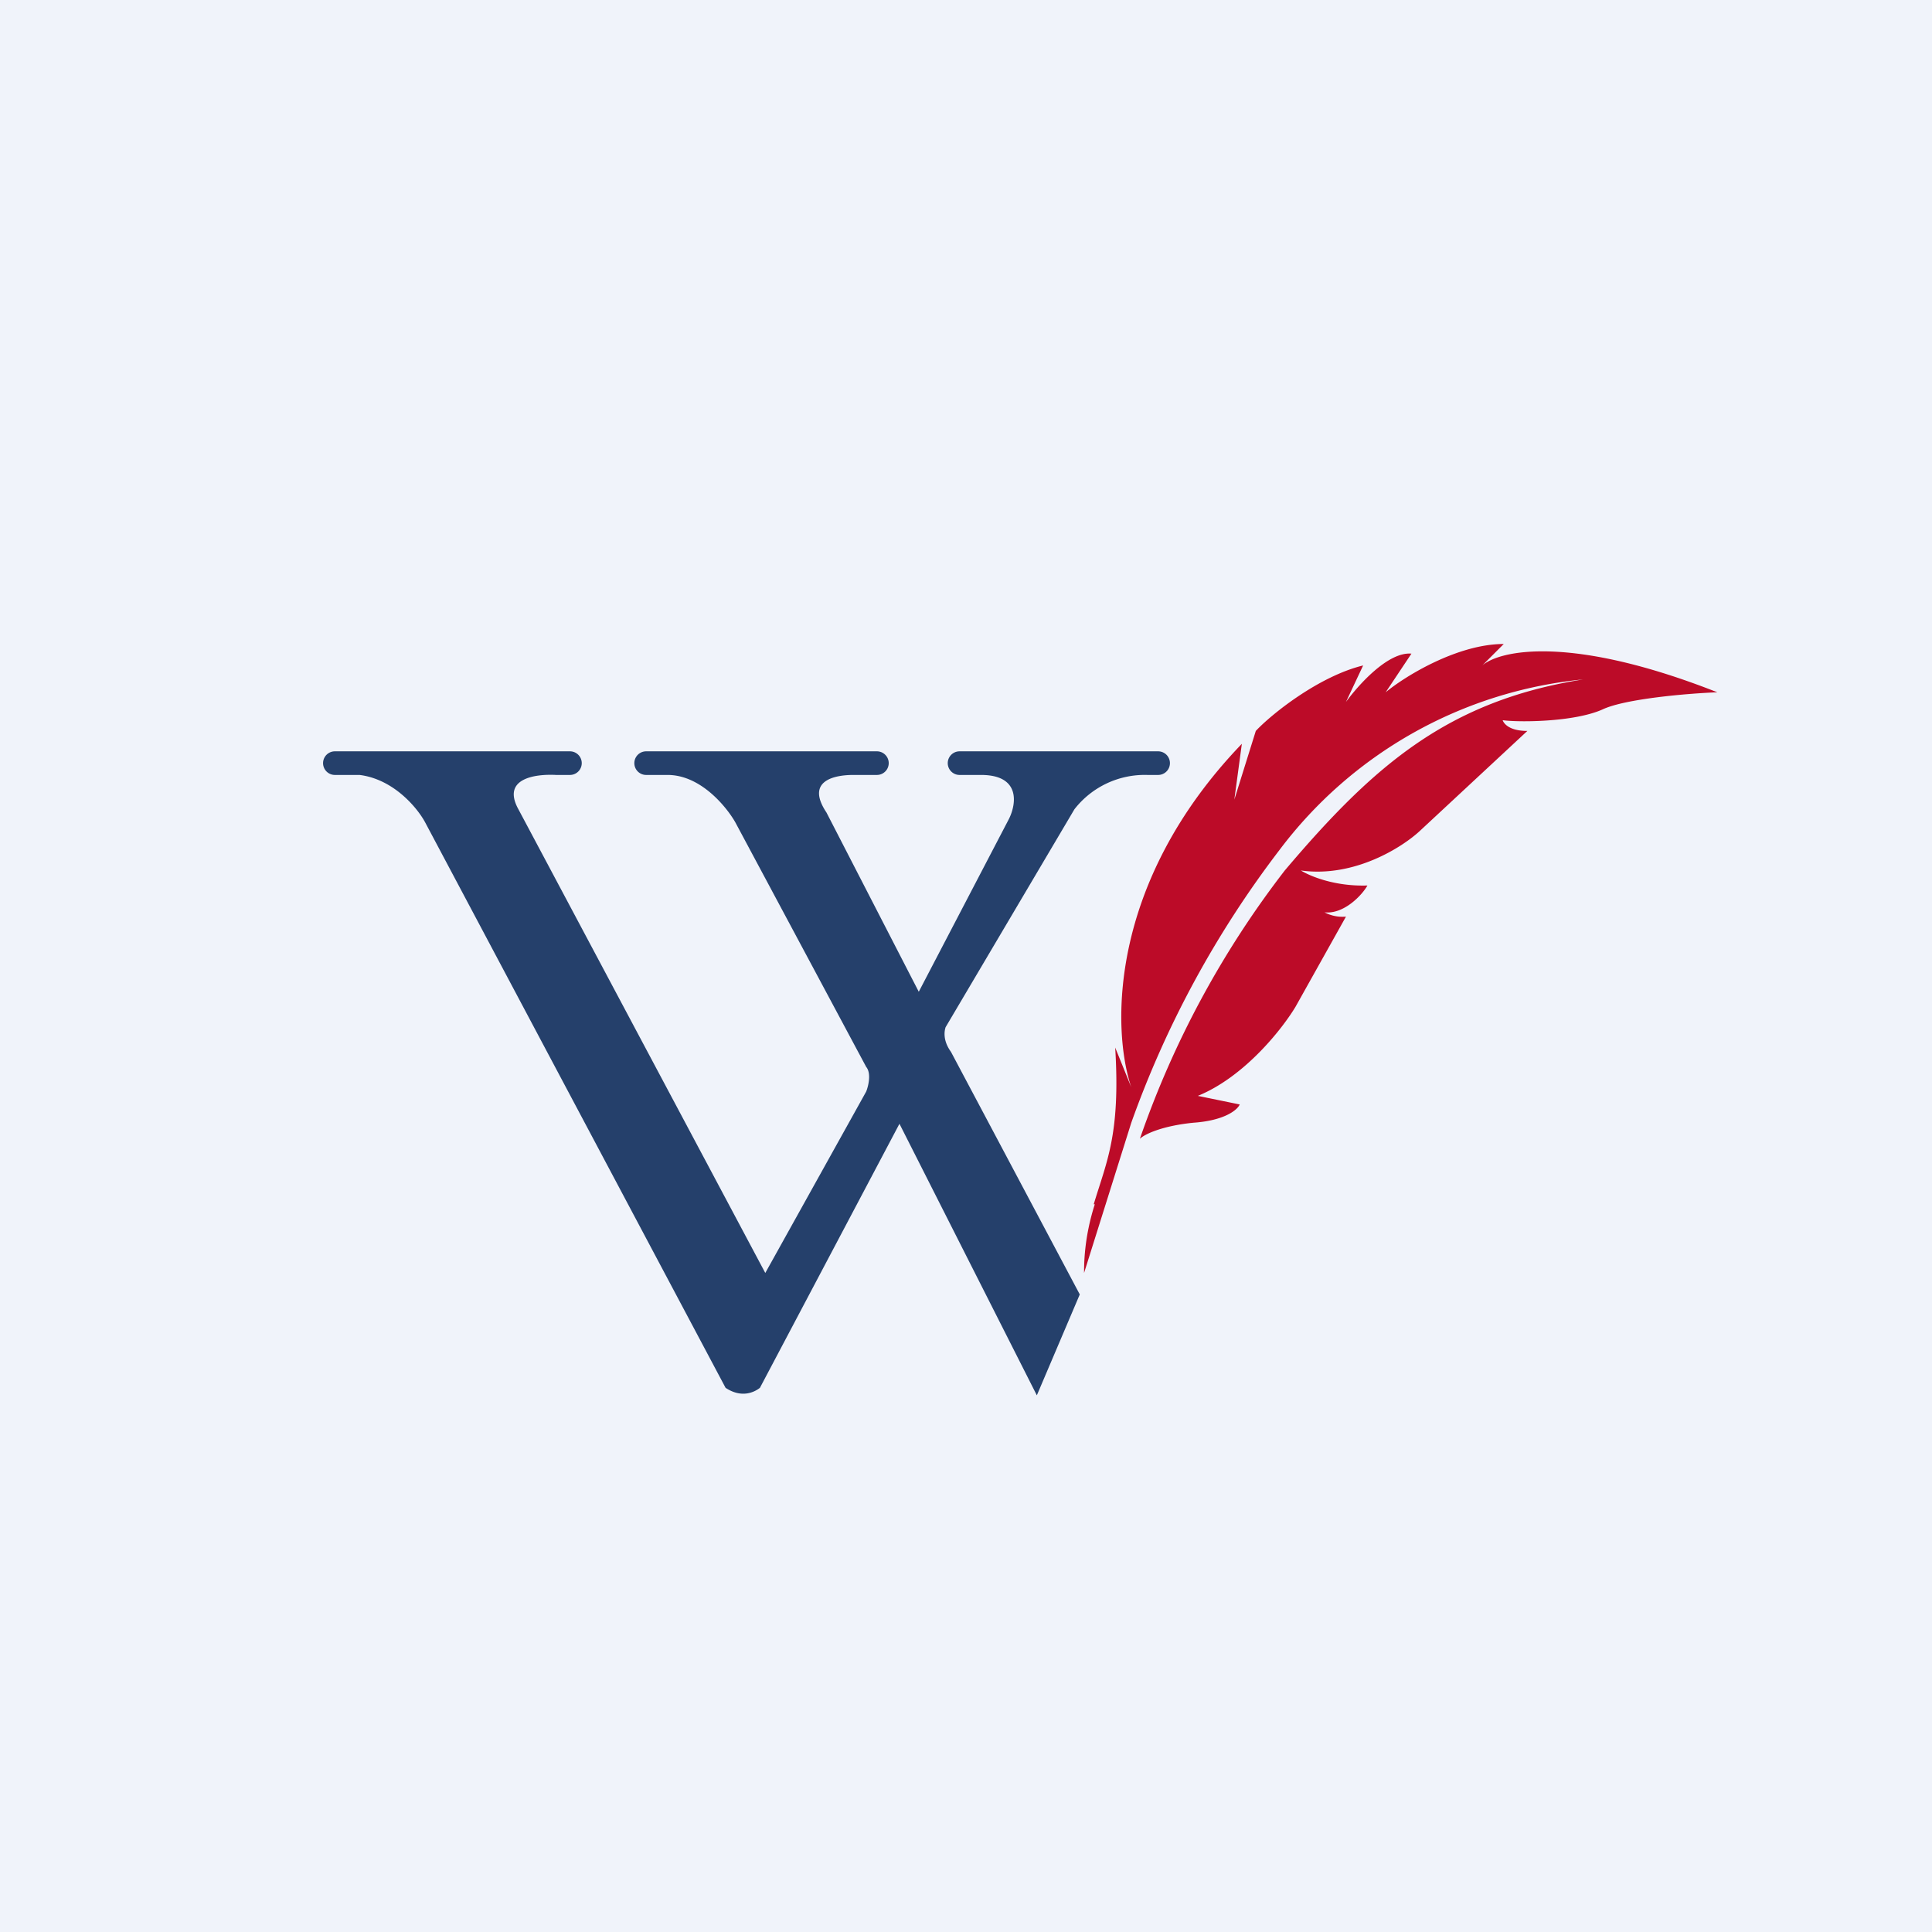
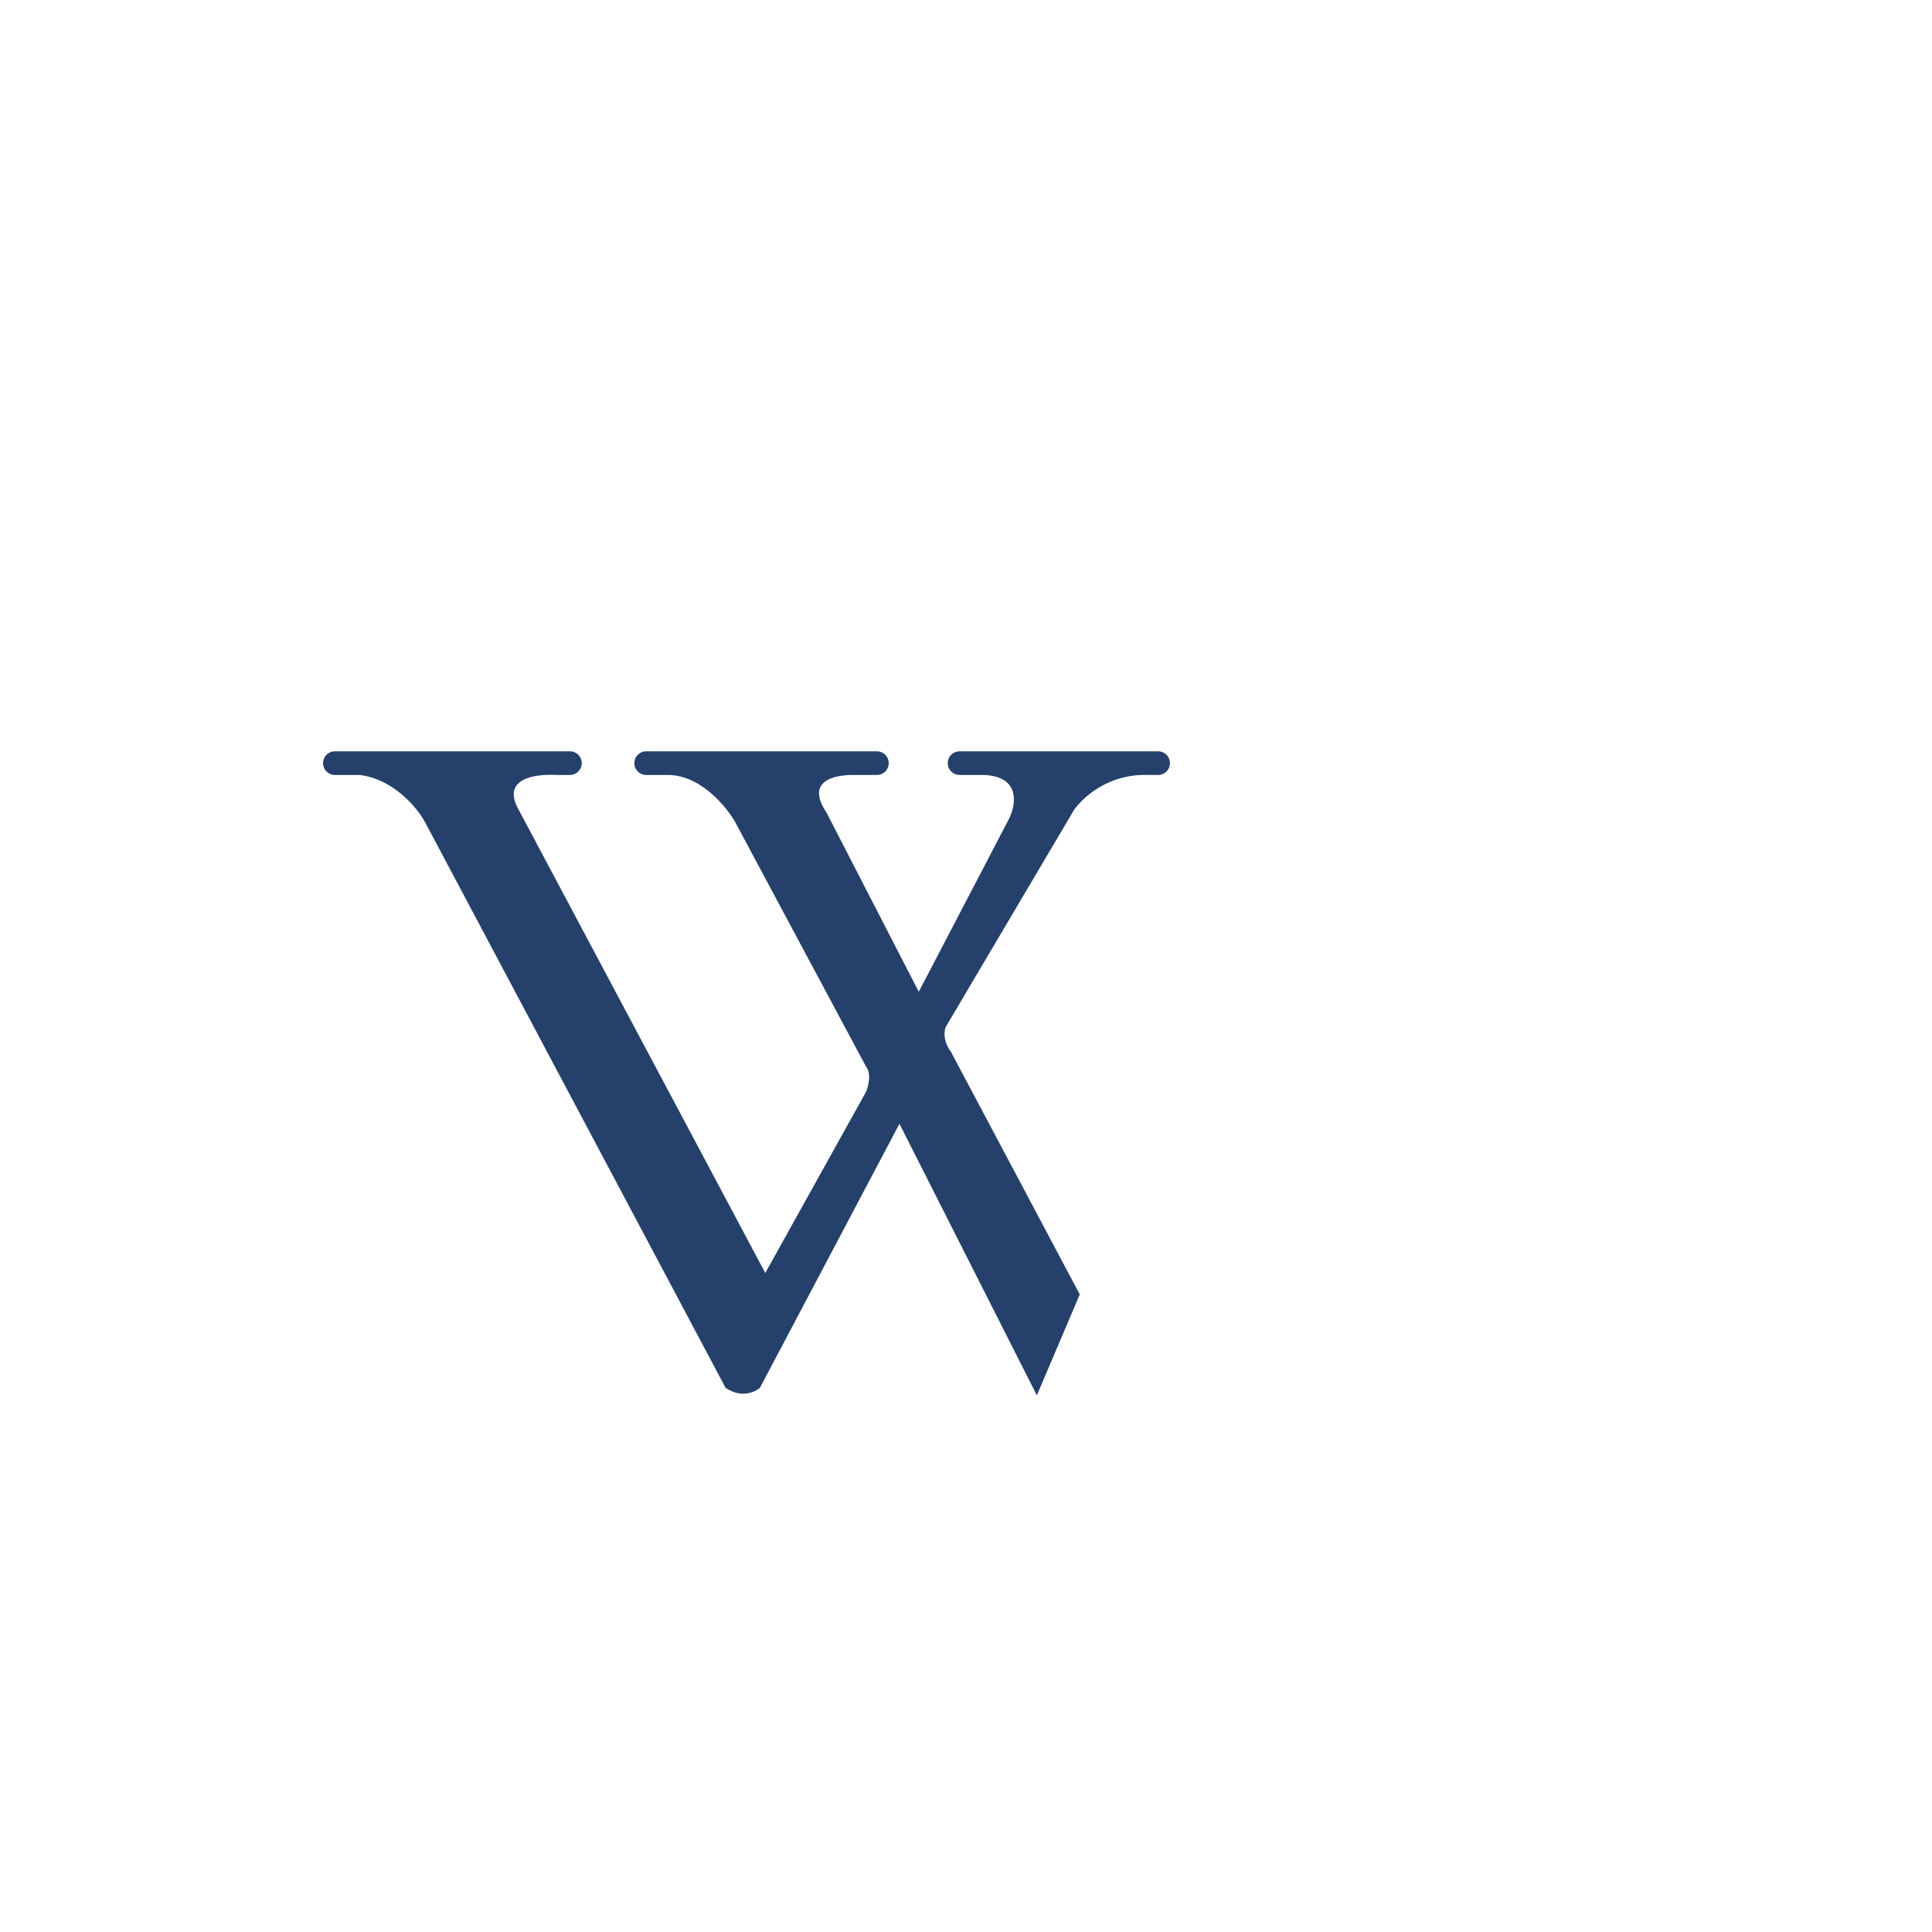
<svg xmlns="http://www.w3.org/2000/svg" width="18" height="18" viewBox="0 0 18 18">
-   <path fill="#F0F3FA" d="M0 0h18v18H0z" />
  <path d="M5.3 7H3.12a.11.11 0 0 0 0 .22h.23c.32.04.54.31.61.44l2.8 5.27c.15.1.27.04.32 0l1.3-2.46L9.66 13l.4-.94-1.2-2.26c-.08-.11-.06-.2-.05-.23l1.2-2.03a.83.83 0 0 1 .68-.32h.1a.11.11 0 1 0 0-.22H8.94a.11.11 0 0 0 0 .22h.2c.37 0 .33.27.26.41l-.84 1.61-.86-1.67c-.2-.3.08-.35.25-.35h.22a.11.11 0 1 0 0-.22H6.02a.11.11 0 0 0 0 .22h.2c.31 0 .55.3.63.44l1.22 2.28c.05.06.02.18 0 .23l-.94 1.69-2.3-4.32c-.16-.29.16-.33.35-.32h.13a.11.11 0 1 0 0-.22Z" fill="#25406B" />
-   <path d="M10.2 11.22c-.1.31-.1.56-.1.64l.44-1.4a9.35 9.35 0 0 1 1.38-2.54 4.03 4.03 0 0 1 2.83-1.59c-1.26.2-1.95.8-2.78 1.78a8.78 8.78 0 0 0-1.35 2.5c.04-.04.2-.12.5-.15.29-.02.41-.12.43-.17l-.39-.08c.44-.18.79-.63.91-.83l.47-.84a.36.36 0 0 1-.2-.04c.18.02.35-.16.4-.25-.31.01-.54-.09-.62-.14.5.07.95-.22 1.11-.37l1-.93c-.17 0-.22-.07-.23-.1.14.02.66.02.93-.1.21-.1.8-.15 1.07-.16-1.37-.54-2.03-.39-2.19-.25l.2-.2c-.43 0-.92.3-1.1.45l.24-.36c-.22-.02-.5.3-.61.45l.16-.34c-.41.1-.85.45-1 .61l-.2.64.07-.52c-1.25 1.3-1.21 2.67-1.03 3.2l-.15-.37c.05.81-.08 1.06-.2 1.46Z" fill="#BC0B28" />
</svg>